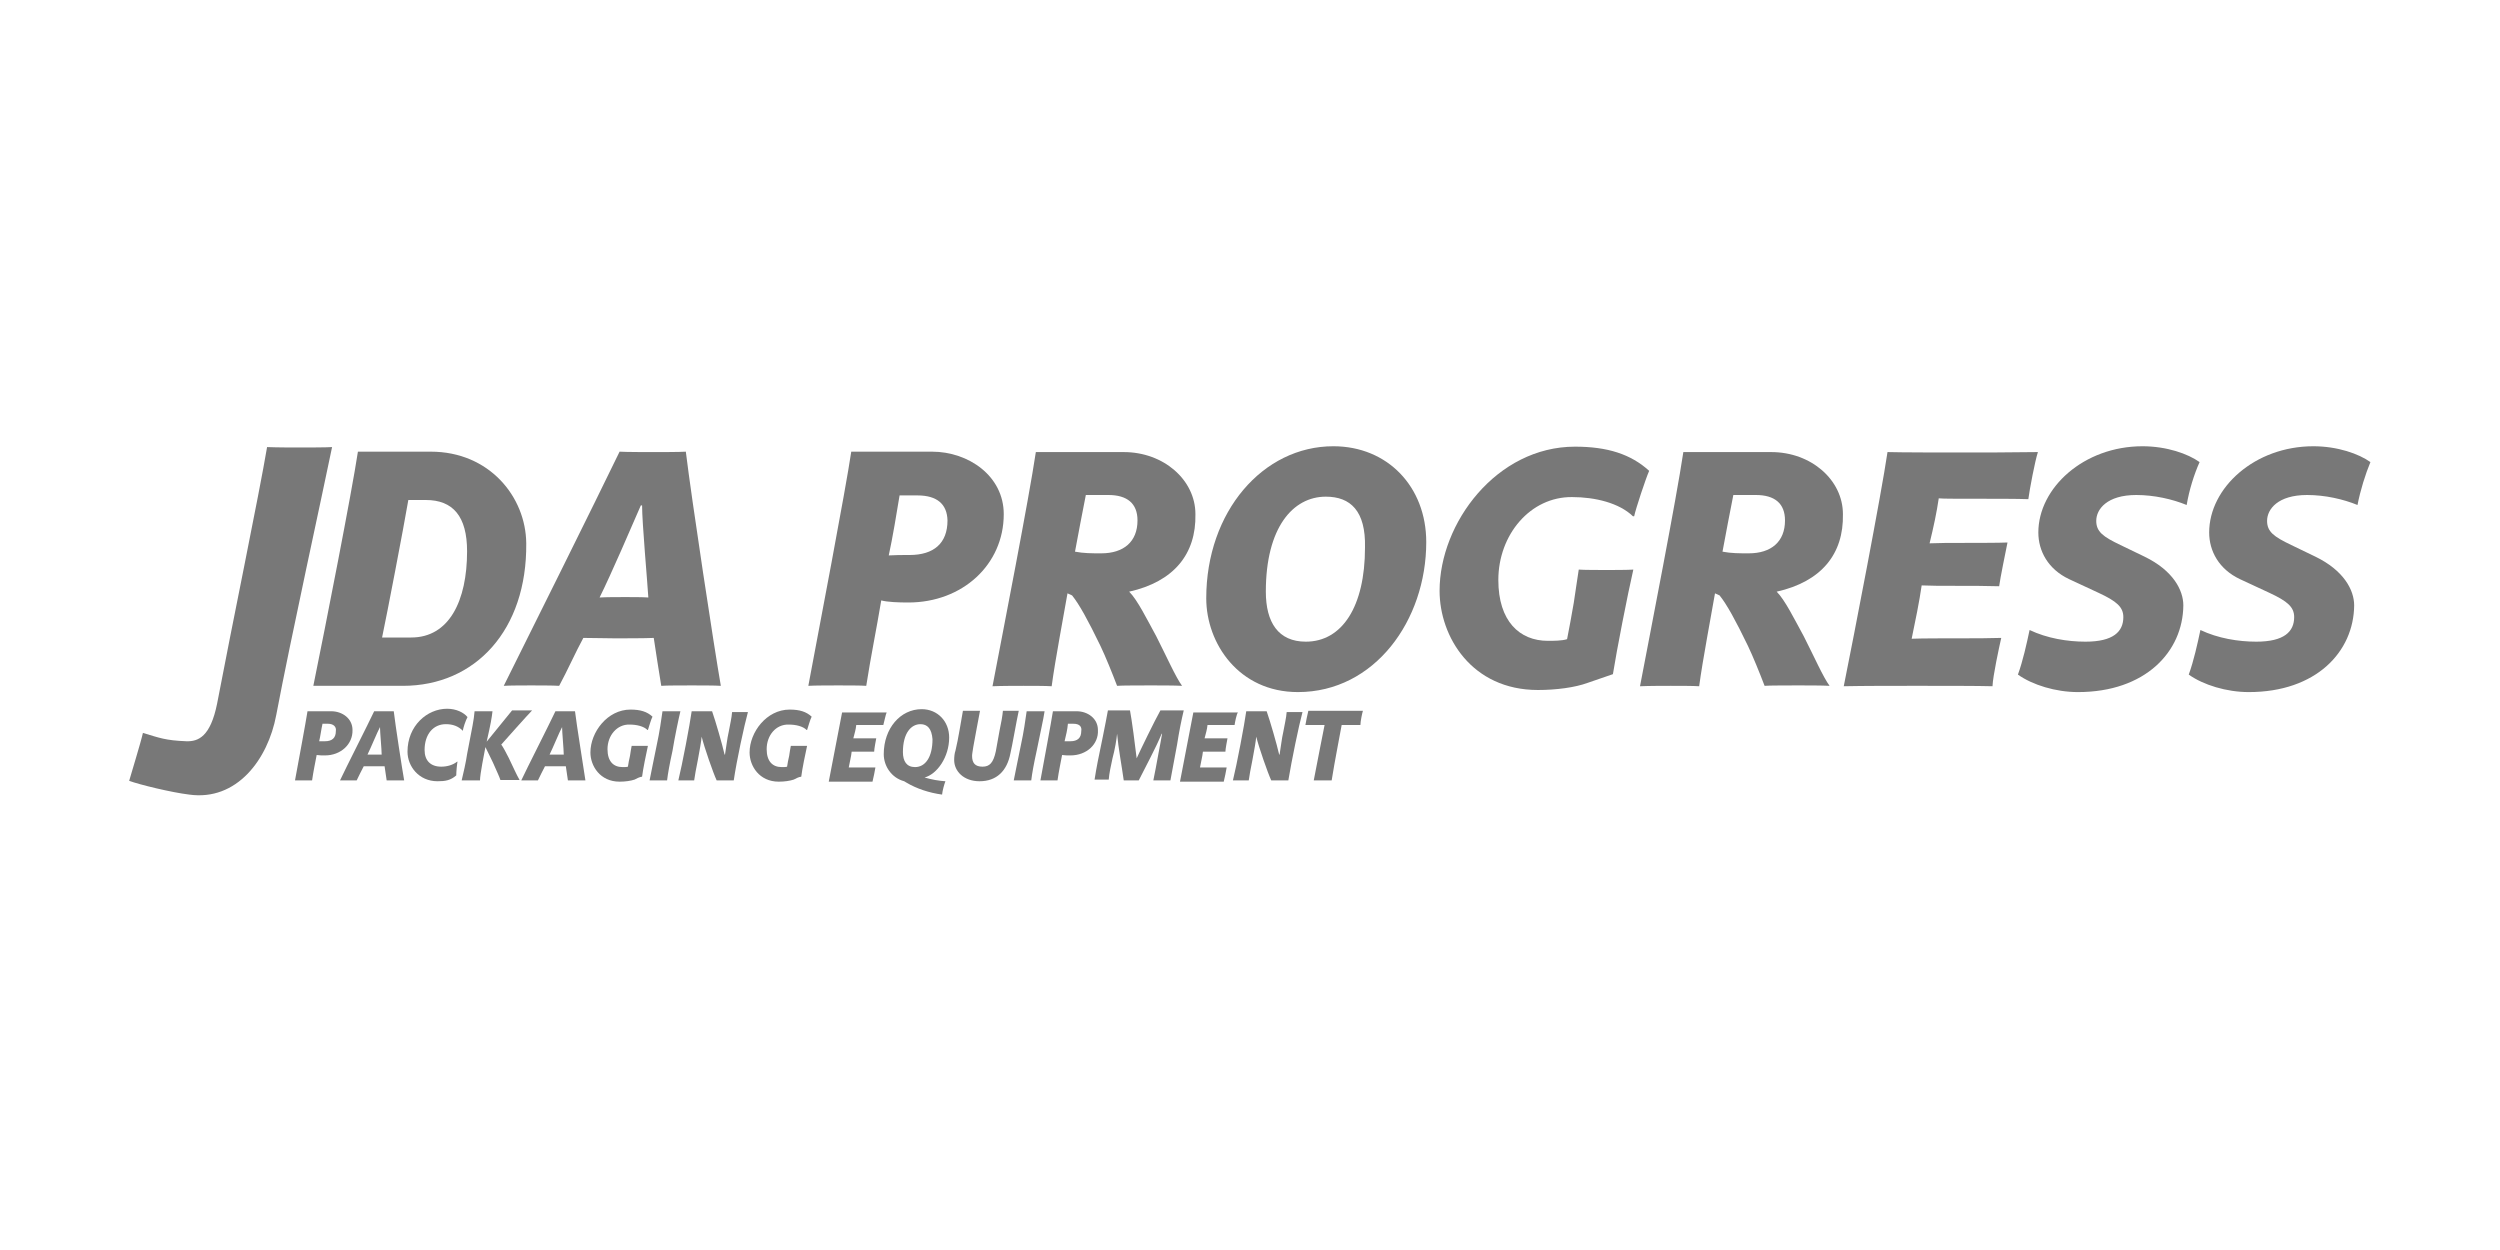
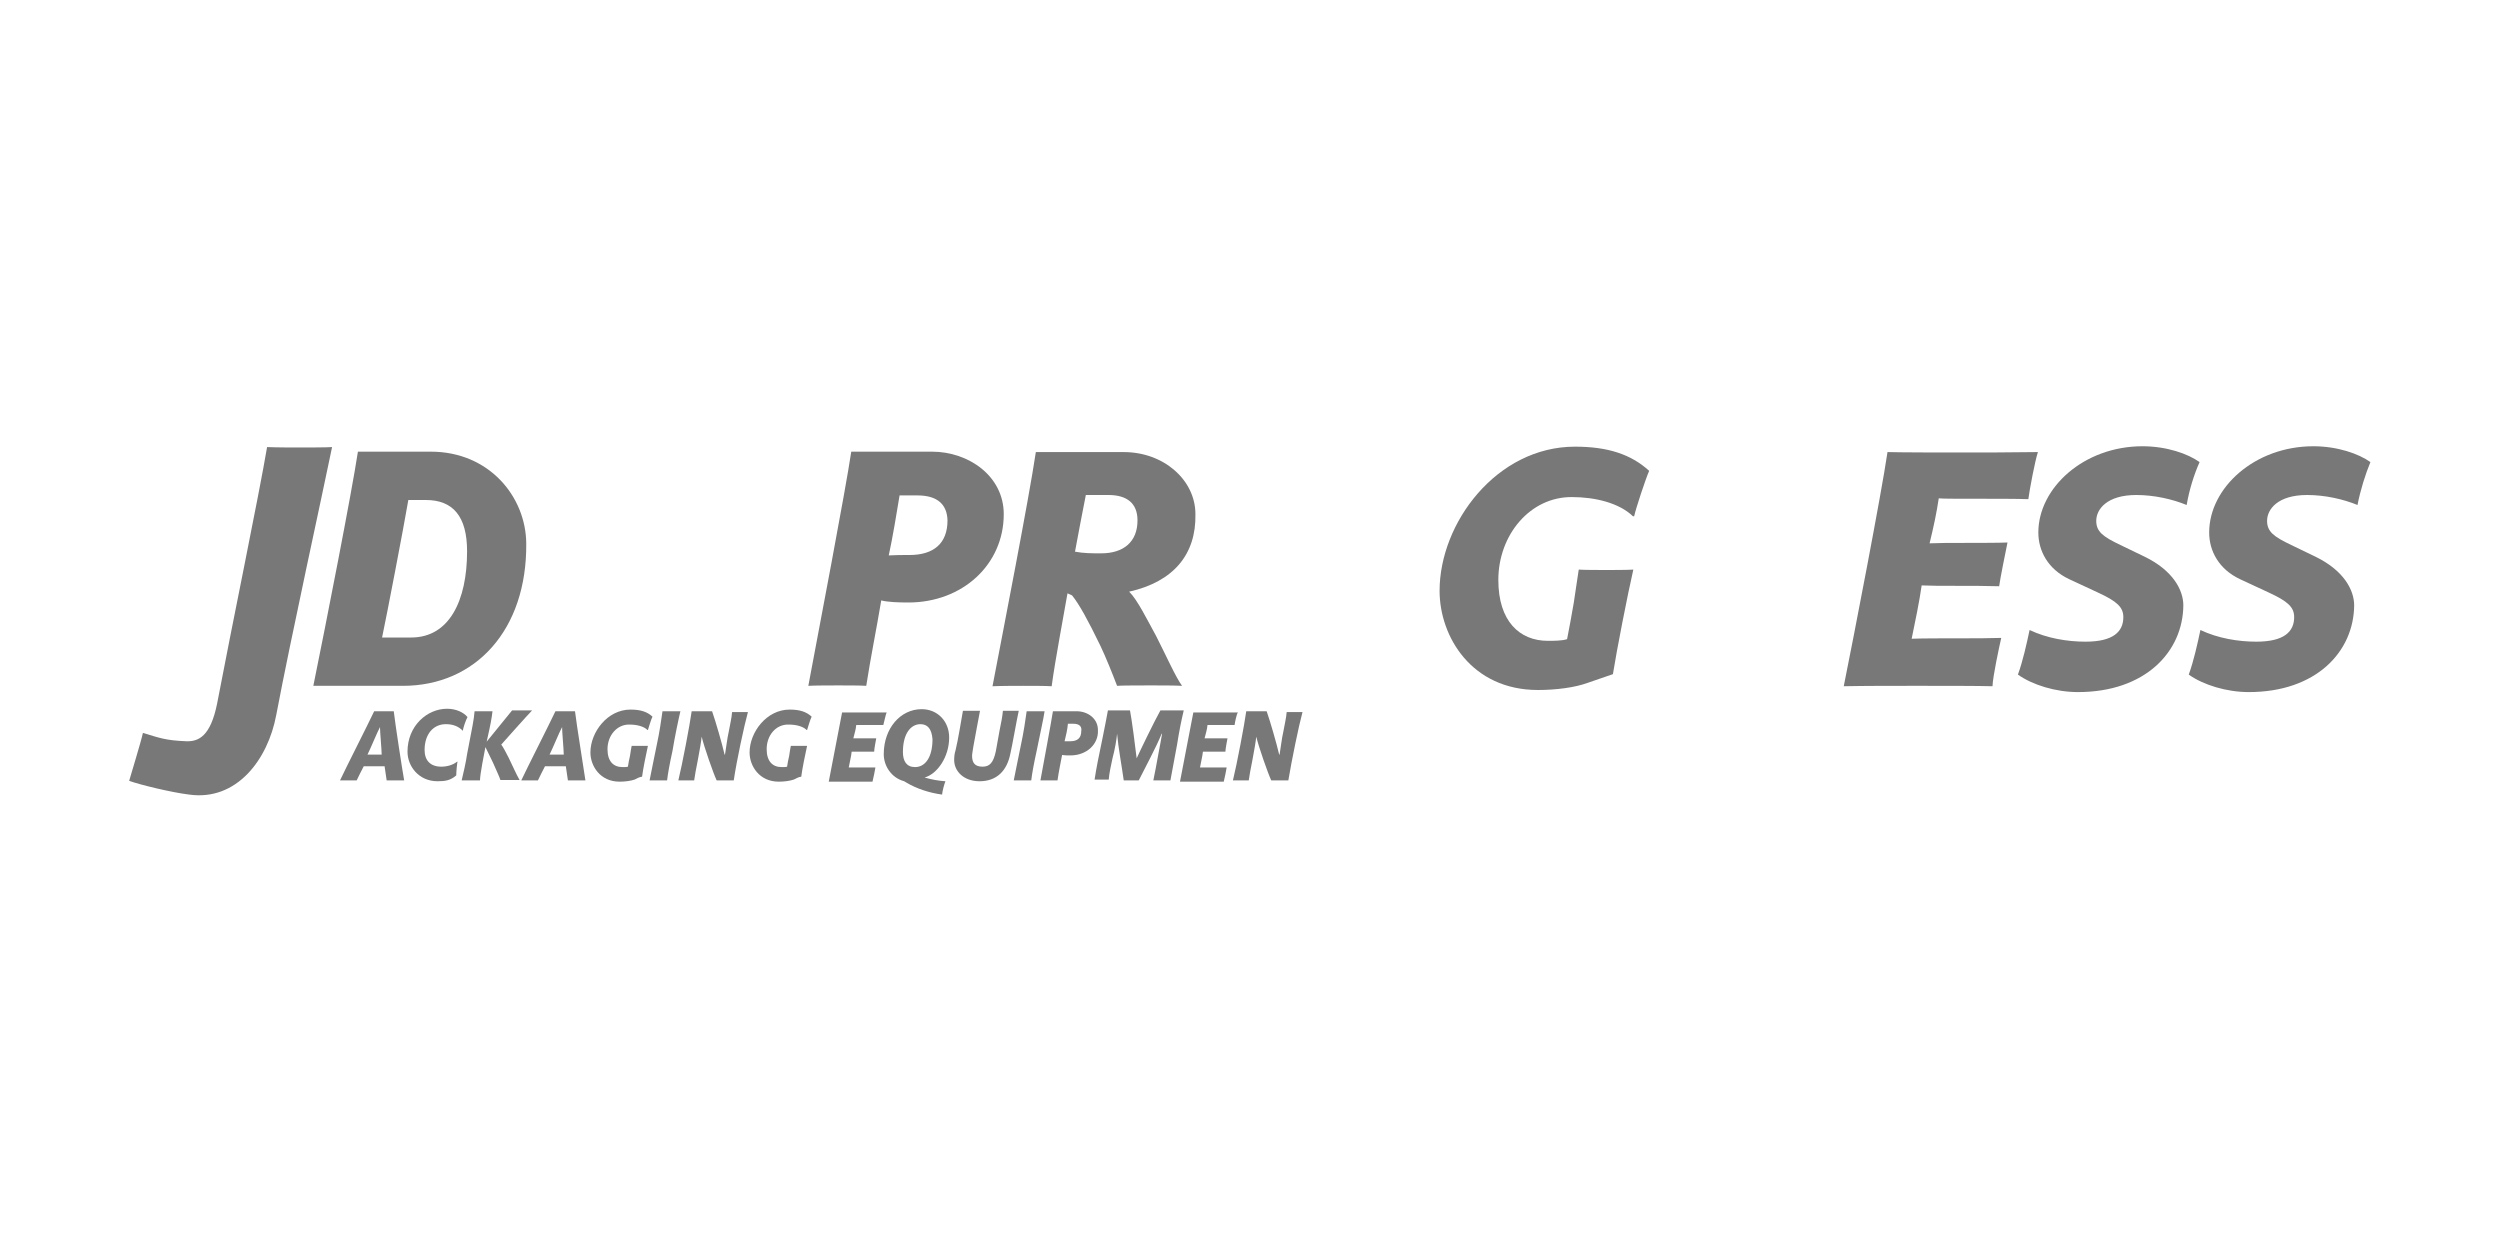
<svg xmlns="http://www.w3.org/2000/svg" version="1.1" id="Layer_1" x="0px" y="0px" width="600px" height="300px" viewBox="0 0 600 300" style="enable-background:new 0 0 600 300;" xml:space="preserve">
  <style type="text/css">
	.st0{fill:#787878;}
</style>
  <g id="Layer_2_00000183958968151894612520000000712602504120964487_">
</g>
  <g>
    <path class="st0" d="M66.3,171.6c-2,10.7-9.5,20.7-20.9,19.1c-4.2-0.5-12-2.4-14.4-3.3c0.5-1.8,2.8-9.2,3.3-11.5   c4,1.2,5.4,1.8,10.4,2c2.9,0.1,5.8-1.1,7.4-9c3.4-17.9,10.1-50.3,12-61.6c2.4,0.1,6.6,0.1,7.2,0.1c1.6,0,7.2,0,8.4-0.1   C77.6,117.6,69.7,153.6,66.3,171.6z" />
    <path class="st0" d="M96.7,164.6H75.2c3-14.7,9.2-46.3,10.7-56.2h17.5c14,0,22.8,10.8,22.9,22C126.5,151.2,114.1,164.6,96.7,164.6z    M102.2,120H98c-1.2,7-5.1,27.3-6.3,33h7c9.1,0,13.4-8.8,13.4-20.7C112.1,123.9,108.7,120,102.2,120z" />
-     <path class="st0" d="M166.1,164.5c-1.8,0-6.5,0-7.4,0.1c-0.5-3.2-1.4-8.6-1.8-11.5c-2,0.1-7.5,0.1-9.3,0.1c-2.1,0-5.3-0.1-7.6-0.1   c-1.8,3.3-3.8,7.8-5.8,11.5c-1.3-0.1-5.5-0.1-6.7-0.1s-5.4,0-6.6,0.1c4.6-9.2,22.3-44.8,27.8-56.2c1.6,0.1,6.7,0.1,8.4,0.1   c1.3,0,6.1,0,7.5-0.1c1.4,11.5,6.8,47,8.4,56.2C171.9,164.5,167.5,164.5,166.1,164.5z M154.1,121.3h-0.3c-2,4.6-7.2,16.7-9.9,22.1   c1.7-0.1,4.1-0.1,6.2-0.1c1.4,0,4.3,0,5.5,0.1C155.4,139.9,154.1,125.5,154.1,121.3z" />
    <path class="st0" d="M218,144.6c-2.4,0-5-0.1-6.5-0.5c-1.2,7.2-2.5,13.4-3.6,20.5c-1.1-0.1-4.9-0.1-6.7-0.1c-1.2,0-5.9,0-7.2,0.1   c2.4-12.8,9-47.3,10.3-56.2h19.4c8.7,0,17.2,5.8,17.2,15C240.9,135.5,231,144.6,218,144.6z M220.2,118.9h-4.3   c-0.7,4.3-1.7,10.3-2.6,14.4c1.7-0.1,3-0.1,5-0.1c5.8,0,9.1-2.8,9.1-8.3C227.3,121,224.9,118.9,220.2,118.9z" />
    <path class="st0" d="M271,142c2,2,4.2,6.5,6.5,10.7c2.4,4.7,4.7,9.9,6.2,11.9c-1.7-0.1-5.7-0.1-7.4-0.1c-1.3,0-7.6,0-8.2,0.1   c-1.1-2.9-2.8-7.1-4-9.6c-3-6.2-5.1-10-6.8-12.1l-1.1-0.5c-0.8,4.7-3,16.2-3.8,22.3c-1.2-0.1-5-0.1-6.8-0.1c-1.2,0-5.3,0-7.4,0.1   c2.6-13.6,8.7-44.8,10.4-56.2h21.1c9.6,0,17.2,6.7,17.2,14.9C287.1,133,281.7,139.6,271,142z M266,118.8h-5.4   c-0.5,2.6-2.1,10.7-2.6,13.6c2.1,0.4,4,0.4,6.3,0.4c5.4,0,8.7-2.8,8.7-7.9C273,120.8,270.5,118.8,266,118.8z" />
-     <path class="st0" d="M311.5,166.1c-14.2,0-22-11.7-22-22.5c0-20.8,13.6-36.5,30.5-36.5c13,0,22.3,9.7,22.3,23   C342.3,148.9,329.9,166.1,311.5,166.1z M318.2,119.2c-7.9,0-14.4,7.4-14.4,22.8c0,7.4,3,12,9.6,12c8.7,0,14.2-8.4,14.2-22.6   C327.8,122.6,324.1,119.2,318.2,119.2z" />
    <path class="st0" d="M359.6,139.2c0,9.9,5.1,14.6,11.9,14.6c1.3,0,3.4,0,4.6-0.4c0.5-2.6,1.1-5.7,1.6-8.7c0.5-3.2,0.9-6.2,1.2-8   c0.9,0.1,5.5,0.1,6.8,0.1c1.2,0,5,0,6.3-0.1c-1.4,6.1-4,19.4-4.9,25.1c-2.1,0.7-4,1.4-6.1,2.1c-3,1.1-7.5,1.7-11.9,1.7   c-15.9,0-23.6-12.8-23.6-23.8c0-16.3,13.7-34.6,32.5-34.6c7.8,0,13.4,1.8,17.8,5.8c-0.8,1.8-3.2,9-3.6,10.9h-0.3   c-3.3-3.2-9.1-4.6-14.6-4.6C367.3,119.2,359.6,128.3,359.6,139.2z" />
-     <path class="st0" d="M426.4,142c2,2,4.2,6.5,6.5,10.7c2.4,4.7,4.7,9.9,6.2,11.9c-1.7-0.1-5.7-0.1-7.4-0.1c-1.3,0-7.6,0-8.2,0.1   c-1.1-2.9-2.8-7.1-4-9.6c-3-6.2-5.1-10-6.8-12.1l-1.1-0.5c-0.8,4.7-3,16.2-3.8,22.3c-1.2-0.1-5-0.1-6.8-0.1c-1.2,0-5.3,0-7.4,0.1   c2.6-13.6,8.7-44.8,10.4-56.2h21.1c9.6,0,17.2,6.7,17.2,14.9C442.5,133,437.1,139.6,426.4,142z M421.4,118.8H416   c-0.5,2.6-2.1,10.7-2.6,13.6c2.1,0.4,4,0.4,6.3,0.4c5.4,0,8.7-2.8,8.7-7.9C428.4,120.8,425.9,118.8,421.4,118.8z" />
    <path class="st0" d="M486.8,119.8c-2.5-0.1-8.4-0.1-12.2-0.1c-6.2,0-8,0-9.3-0.1c-0.5,3.4-1.2,6.7-2.2,10.8   c2.8-0.1,4.5-0.1,6.8-0.1c2.6,0,10.3,0,11.9-0.1c-0.4,2-1.8,8.8-2,10.5c-3.6-0.1-6.2-0.1-11.2-0.1c-2.6,0-5.3,0-7.4-0.1   c-0.5,3.6-1.6,9-2.4,12.8c2.6-0.1,7.5-0.1,11.5-0.1c4.1,0,6.7,0,10-0.1c-0.5,2.2-2,9.1-2.1,11.6c-3.4-0.1-11.7-0.1-18.2-0.1   c-6.1,0-12.5,0-17.5,0.1c2.4-11.9,9-46,10.5-56.2c3.4,0.1,12.9,0.1,19.1,0.1c5.3,0,8.4,0,17-0.1   C488.4,110.6,487.1,117.5,486.8,119.8z" />
    <path class="st0" d="M524.8,121.2c-3.4-1.4-7.8-2.4-12.1-2.4c-7,0-9.6,3.4-9.6,6.2c0,2.6,1.6,3.8,5.8,5.8l5.8,2.8   c6.8,3.3,9.3,8,9.3,11.7c-0.1,11.1-9.1,20.8-25.3,20.8c-5.3,0-10.9-1.7-14.4-4.2c1.2-3.3,2.1-7.4,2.8-10.7c4.2,2,9.1,2.8,13.4,2.8   c6.7,0,9.1-2.4,9.1-5.9c0-2.4-1.6-3.8-5.9-5.8l-7.1-3.3c-5.1-2.4-7.4-6.8-7.4-11.2c0-10.7,10.9-20.7,25-20.7   c5.8,0,10.9,1.8,13.7,3.8C526.6,113.8,525.4,117.6,524.8,121.2z" />
    <path class="st0" d="M565.8,121.2c-3.4-1.4-7.8-2.4-12.1-2.4c-7,0-9.6,3.4-9.6,6.2c0,2.6,1.6,3.8,5.8,5.8l5.8,2.8   c6.8,3.3,9.3,8,9.3,11.7c-0.1,11.1-9.1,20.8-25.3,20.8c-5.3,0-10.9-1.7-14.4-4.2c1.2-3.3,2.1-7.4,2.8-10.7c4.2,2,9.1,2.8,13.4,2.8   c6.7,0,9.1-2.4,9.1-5.9c0-2.4-1.6-3.8-5.9-5.8l-7.1-3.3c-5.1-2.4-7.4-6.8-7.4-11.2c0-10.7,10.9-20.7,25-20.7   c5.8,0,10.9,1.8,13.7,3.8C567.7,113.8,566.5,117.6,565.8,121.2z" />
  </g>
  <g>
-     <path class="st0" d="M78,181.3c-0.7,0-1.4,0-2-0.1c-0.4,2.1-0.8,4-1.1,6.1c-0.3,0-1.4,0-2,0c-0.4,0-1.7,0-2.1,0   c0.7-3.8,2.6-14,3-16.6h5.7c2.6,0,5.1,1.7,5.1,4.5C84.7,178.6,81.8,181.3,78,181.3z M78.7,173.7h-1.3c-0.3,1.3-0.5,3-0.8,4.2   c0.5,0,0.9,0,1.4,0c1.7,0,2.6-0.8,2.6-2.4C80.8,174.4,80,173.7,78.7,173.7z" />
    <path class="st0" d="M94.9,187.3c-0.5,0-1.8,0-2.1,0c-0.1-0.9-0.4-2.5-0.5-3.4c-0.5,0-2.2,0-2.8,0c-0.7,0-1.6,0-2.2,0   c-0.5,0.9-1.2,2.4-1.7,3.4c-0.4,0-1.7,0-2,0c-0.4,0-1.6,0-2,0c1.3-2.8,6.6-13.2,8.2-16.6c0.5,0,2,0,2.5,0c0.4,0,1.8,0,2.2,0   c0.4,3.4,2,13.8,2.5,16.6C96.4,187.3,95.3,187.3,94.9,187.3z M91.2,174.5L91.2,174.5c-0.7,1.3-2.2,5-3,6.6c0.5,0,1.2,0,1.8,0   c0.4,0,1.3,0,1.6,0C91.6,179.9,91.2,175.7,91.2,174.5z" />
    <path class="st0" d="M111.1,175.4L111.1,175.4c-1.1-1.1-2.4-1.6-4.1-1.6c-3,0-5.1,2.4-5.1,6.2c0,2.5,1.4,4,4,4   c1.4,0,2.8-0.4,3.8-1.2h0.1c-0.1,0.4-0.3,2.4-0.3,3.3c-1.4,1.2-2.6,1.4-4.5,1.4c-4.5,0-7.2-3.6-7.2-7.1c0-6.2,4.7-10.3,9.5-10.3   c2.2,0,4,0.9,4.9,2C111.8,172.8,111.1,174.8,111.1,175.4z" />
    <path class="st0" d="M116.8,178c1.8-2.2,5.3-6.5,6.1-7.5c0.7,0,1.3,0,1.8,0c0.9,0,2.4,0,3,0c-0.9,0.9-6.7,7.4-7.4,8.2   c0.4,0.5,1.2,2,1.8,3.2c1.4,2.9,1.7,3.7,2.6,5.3c-0.7,0-1.8,0-2.2,0c-0.8,0-1.6,0-2.4,0c-0.3-0.9-0.7-1.7-1.8-4.2   c-0.9-1.8-1.4-2.9-1.8-3.7c-0.3,1.6-1.3,6.5-1.3,8c-0.5,0-1.7,0-2.2,0s-1.8,0-2.2,0c0.3-1.2,1.1-4.7,1.3-6.3   c1.3-6.8,1.6-8,1.8-10.3c0.7,0,1.8,0,2.2,0c0.4,0,1.4,0,2.1,0C118,172.4,117.8,173.6,116.8,178z" />
    <path class="st0" d="M138.4,187.3c-0.5,0-1.8,0-2.1,0c-0.1-0.9-0.4-2.5-0.5-3.4c-0.5,0-2.2,0-2.8,0c-0.7,0-1.6,0-2.2,0   c-0.5,0.9-1.2,2.4-1.7,3.4c-0.4,0-1.7,0-2,0c-0.4,0-1.6,0-2,0c1.3-2.8,6.6-13.2,8.2-16.6c0.5,0,2,0,2.5,0c0.4,0,1.8,0,2.2,0   c0.4,3.4,2.1,13.8,2.5,16.6C140.2,187.3,138.8,187.3,138.4,187.3z M134.9,174.5L134.9,174.5c-0.7,1.3-2.2,5-3,6.6   c0.5,0,1.2,0,1.8,0c0.4,0,1.3,0,1.6,0C135.3,179.9,134.9,175.7,134.9,174.5z" />
    <path class="st0" d="M145.8,179.8c0,2.9,1.4,4.3,3.6,4.3c0.4,0,1.1,0,1.3-0.1c0.1-0.8,0.3-1.7,0.5-2.6c0.1-0.9,0.3-1.8,0.4-2.4   c0.3,0,1.7,0,2.1,0c0.4,0,1.4,0,1.8,0c-0.4,1.8-1.2,5.7-1.4,7.4c-0.7,0.1-1.2,0.4-1.8,0.7c-0.9,0.3-2.2,0.5-3.6,0.5   c-4.7,0-7-3.8-7-7c0-4.9,4.1-10.3,9.6-10.3c2.4,0,4,0.5,5.3,1.7c-0.3,0.5-0.9,2.6-1.1,3.2h-0.1c-0.9-0.9-2.6-1.3-4.3-1.3   C148.1,173.8,145.8,176.5,145.8,179.8z" />
    <path class="st0" d="M161.4,180.2c-0.7,3.2-1.1,5.4-1.3,7.1c-0.7,0-1.7,0-2.1,0s-1.6,0-2.1,0c0.3-1.7,1.1-5.3,1.7-8.4   c0.7-3.2,1.1-6.1,1.4-8.2c0.4,0,1.4,0,2.2,0c0.7,0,1.7,0,2.1,0C162.9,172.3,161.9,177.1,161.4,180.2z" />
    <path class="st0" d="M176.1,187.3c-0.3,0-1.7,0-2,0c-0.3,0-2,0-2.1,0c-0.8-1.7-3-8-3.6-10.5l0,0c-0.1,1.1-0.5,3.4-0.9,5.5   c-0.4,2-0.8,4.1-0.9,5c-0.3,0-1.7,0-2,0c-0.3,0-1.3,0-1.8,0c0.9-3.6,2.8-13.6,3.2-16.6c0.4,0,1.7,0,2.1,0c0.3,0,2.1,0,2.8,0   c0.9,2.6,2.4,7.8,3,10.4h0.1c0.3-1.7,0.5-3.8,0.9-5.5c0.3-1.7,0.7-3.3,0.8-4.7c0.5,0,1.8,0,2.2,0c0.3,0,1.3,0,1.6,0   C178.6,174.2,176.8,182.5,176.1,187.3z" />
    <path class="st0" d="M184,179.8c0,2.9,1.4,4.3,3.6,4.3c0.4,0,1.1,0,1.3-0.1c0.1-0.8,0.3-1.7,0.5-2.6c0.1-0.9,0.3-1.8,0.4-2.4   c0.3,0,1.7,0,2.1,0s1.4,0,1.8,0c-0.4,1.8-1.2,5.7-1.4,7.4c-0.7,0.1-1.2,0.4-1.8,0.7c-0.9,0.3-2.2,0.5-3.6,0.5c-4.7,0-7-3.8-7-7   c0-4.9,4.1-10.3,9.6-10.3c2.4,0,4,0.5,5.3,1.7c-0.3,0.5-0.9,2.6-1.1,3.2h-0.1c-0.9-0.9-2.6-1.3-4.3-1.3   C186.2,173.8,184,176.5,184,179.8z" />
    <path class="st0" d="M212,174c-0.8,0-2.5,0-3.7,0c-1.8,0-2.4,0-2.8,0c-0.1,1.1-0.4,2-0.7,3.2c0.8,0,1.3,0,2.1,0s3,0,3.4,0   c-0.1,0.5-0.5,2.6-0.5,3.2c-1.1,0-1.8,0-3.3,0c-0.8,0-1.6,0-2.1,0c-0.1,1.1-0.5,2.6-0.7,3.8c0.8,0,2.2,0,3.4,0c1.2,0,2,0,3,0   c-0.1,0.7-0.5,2.6-0.7,3.4c-1.1,0-3.4,0-5.4,0c-1.8,0-3.7,0-5.1,0c0.7-3.6,2.6-13.6,3.2-16.6c1.1,0,3.8,0,5.7,0c1.6,0,2.5,0,5,0   C212.6,171.3,212.2,173.3,212,174z" />
    <path class="st0" d="M221.9,186.6c1.7,0.5,3.4,0.8,5,0.9c-0.3,0.8-0.7,2.2-0.8,3.2c-3-0.4-6.1-1.4-8.6-2.9l-0.5-0.3   c-3-0.8-4.9-3.6-4.9-6.5c0-6.2,4-10.8,9.1-10.8c3.8,0,6.6,2.9,6.6,6.8C227.8,181.7,224.9,185.8,221.9,186.6z M220.9,173.8   c-2.2,0-4.2,2.1-4.2,6.7c0,2.2,0.9,3.6,2.9,3.6c2.5,0,4.2-2.4,4.2-6.7C223.6,174.9,222.6,173.8,220.9,173.8z" />
    <path class="st0" d="M242.5,180.8c-0.8,4.2-3.3,6.7-7.4,6.7c-3.8,0-6.1-2.4-6.1-5.1c0-0.7,0.1-1.7,0.3-2.2c0.7-2.8,1.4-7.5,1.8-9.6   c0.3,0,1.7,0,2.1,0s1.7,0,2,0c-0.5,2.4-1.2,6.6-1.6,8.6c-0.1,0.8-0.3,1.7-0.3,2.2c0,1.7,0.7,2.6,2.5,2.6c1.7,0,2.6-0.9,3.2-3.7   l0.9-5c0.4-1.8,0.7-3.6,0.8-4.7c0,0,1.7,0,2.1,0c0.4,0,1.4,0,1.7,0C244,172.8,242.9,179.2,242.5,180.8z" />
    <path class="st0" d="M248.8,180.2c-0.7,3.2-1.1,5.4-1.3,7.1c-0.7,0-1.7,0-2.1,0c-0.4,0-1.6,0-2.1,0c0.3-1.7,1.1-5.3,1.7-8.4   c0.7-3.2,1.1-6.1,1.4-8.2c0.4,0,1.4,0,2.2,0c0.7,0,1.7,0,2.1,0C250.5,172.3,249.4,177.1,248.8,180.2z" />
    <path class="st0" d="M256.9,181.3c-0.7,0-1.4,0-2-0.1c-0.4,2.1-0.8,4-1.1,6.1c-0.3,0-1.4,0-2,0c-0.4,0-1.7,0-2.1,0   c0.7-3.8,2.6-14,3-16.6h5.7c2.6,0,5.1,1.7,5.1,4.5C263.7,178.6,260.8,181.3,256.9,181.3z M257.6,173.7h-1.3c-0.1,1.3-0.5,3-0.8,4.2   c0.5,0,0.9,0,1.4,0c1.7,0,2.6-0.8,2.6-2.4C259.7,174.4,259.1,173.7,257.6,173.7z" />
    <path class="st0" d="M282.5,178.7c-0.5,2.8-1.2,6.5-1.6,8.6c-0.3,0-2,0-2.1,0c-0.3,0-1.7,0-2,0c0.4-1.8,0.8-4.2,1.2-6.3   c0.4-2,0.7-3.8,0.9-4.9h-0.1c-1.4,3.4-3.8,7.8-5.5,11.2c-0.5,0-1.6,0-1.8,0c-0.3,0-1.4,0-1.8,0c-0.5-3.6-1.3-7.8-1.6-11.2l0,0   c-0.1,1.2-0.5,3.7-1.1,5.9c-0.4,1.8-0.8,3.7-0.9,5.1c-0.3,0-1.3,0-1.6,0s-1.6,0-1.8,0c0.5-3.2,0.9-5.1,2-10.4   c0.5-2.5,0.9-4.5,1.2-6.2c0.4,0,1.8,0,2.4,0c0.4,0,2.6,0,2.9,0c0.4,2,1.3,8.8,1.6,11.5l0,0c0.9-2,4.3-9,5.7-11.5c0.3,0,2.6,0,3,0   c0.3,0,2.2,0,2.6,0C283.5,173,283,175.5,282.5,178.7z" />
    <path class="st0" d="M296.3,174c-0.8,0-2.5,0-3.7,0c-1.8,0-2.4,0-2.8,0c-0.1,1.1-0.4,2-0.7,3.2c0.8,0,1.3,0,2.1,0c0.8,0,3,0,3.4,0   c-0.1,0.5-0.5,2.6-0.5,3.2c-1.1,0-1.8,0-3.3,0c-0.8,0-1.6,0-2.1,0c-0.1,1.1-0.5,2.6-0.7,3.8c0.8,0,2.2,0,3.4,0c1.2,0,2,0,3,0   c-0.1,0.7-0.5,2.6-0.7,3.4c-1.1,0-3.4,0-5.4,0c-1.8,0-3.7,0-5.1,0c0.7-3.6,2.6-13.6,3.2-16.6c1.1,0,3.8,0,5.7,0c1.6,0,2.5,0,5,0   C296.8,171.3,296.4,173.3,296.3,174z" />
    <path class="st0" d="M309.2,187.3c-0.3,0-1.7,0-2,0c-0.3,0-2,0-2.1,0c-0.8-1.7-3-8-3.6-10.5l0,0c-0.1,1.1-0.5,3.4-0.9,5.5   c-0.4,2-0.8,4.1-0.9,5c-0.3,0-1.7,0-2,0s-1.3,0-1.8,0c0.9-3.6,2.8-13.6,3.2-16.6c0.4,0,1.7,0,2.1,0c0.3,0,2.1,0,2.8,0   c0.9,2.6,2.4,7.8,3,10.4h0.1c0.3-1.7,0.5-3.8,0.9-5.5c0.3-1.7,0.7-3.3,0.8-4.7c0.5,0,1.8,0,2.2,0c0.3,0,1.3,0,1.6,0   C311.7,174.2,310,182.5,309.2,187.3z" />
-     <path class="st0" d="M326.5,174c-0.7,0-1.6,0-2.5,0c-0.7,0-1.3,0-2,0c-0.3,1.8-1.7,8.8-2.4,13.3c-0.5,0-1.7,0-2.2,0   c-0.4,0-1.8,0-2.1,0c0.8-4,2.2-11.5,2.6-13.3c-0.9,0-1.7,0-2.4,0c-0.7,0-1.6,0-2.2,0c0.1-0.7,0.5-2.6,0.7-3.4c2,0,4.7,0,6.6,0   c1.8,0,4.5,0,6.5,0C326.9,171.2,326.5,173.2,326.5,174z" />
  </g>
</svg>